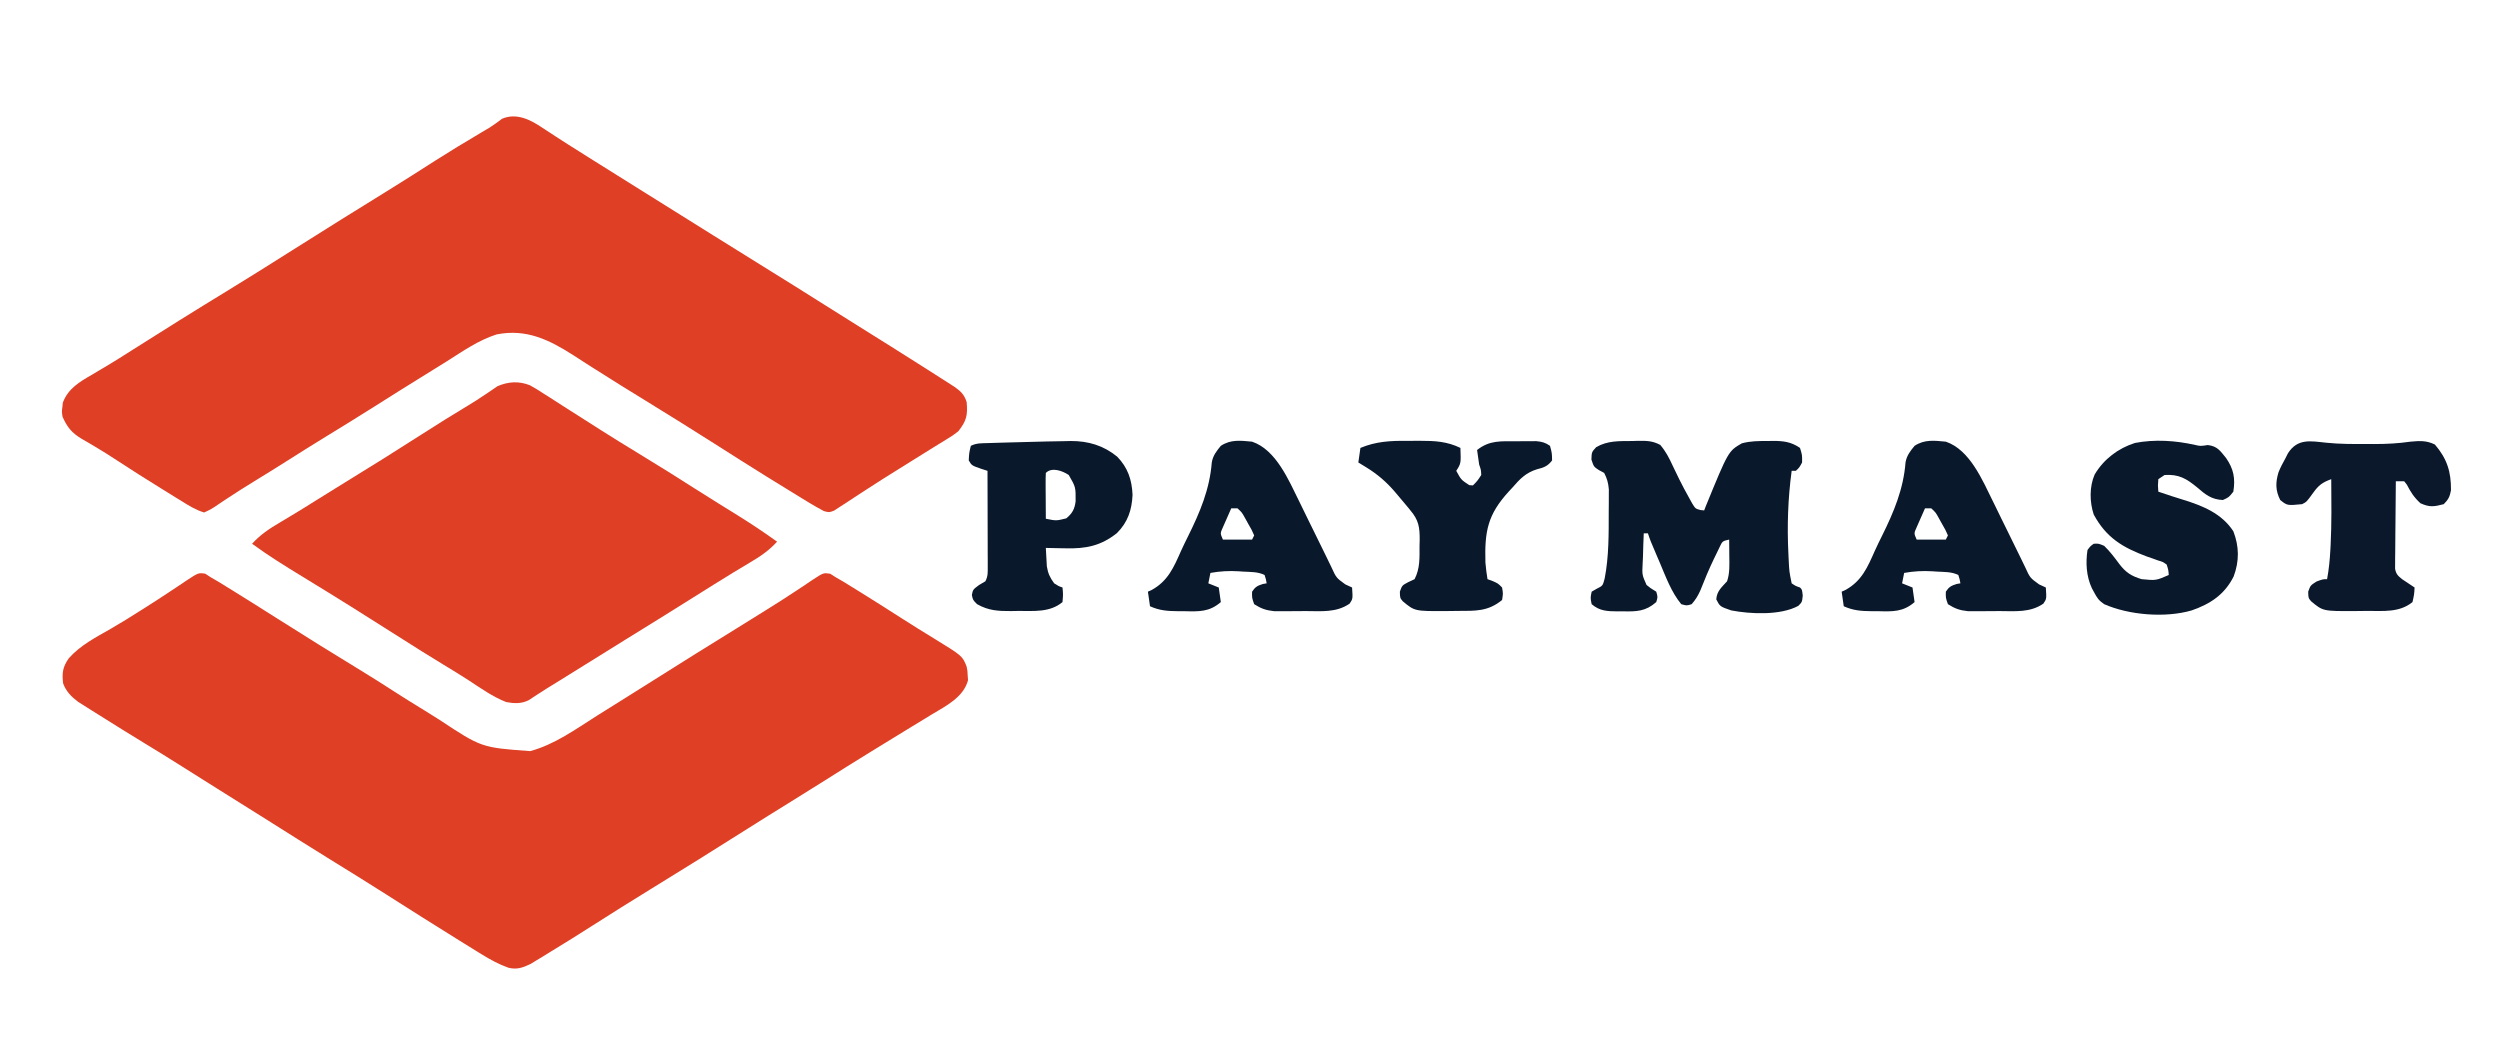
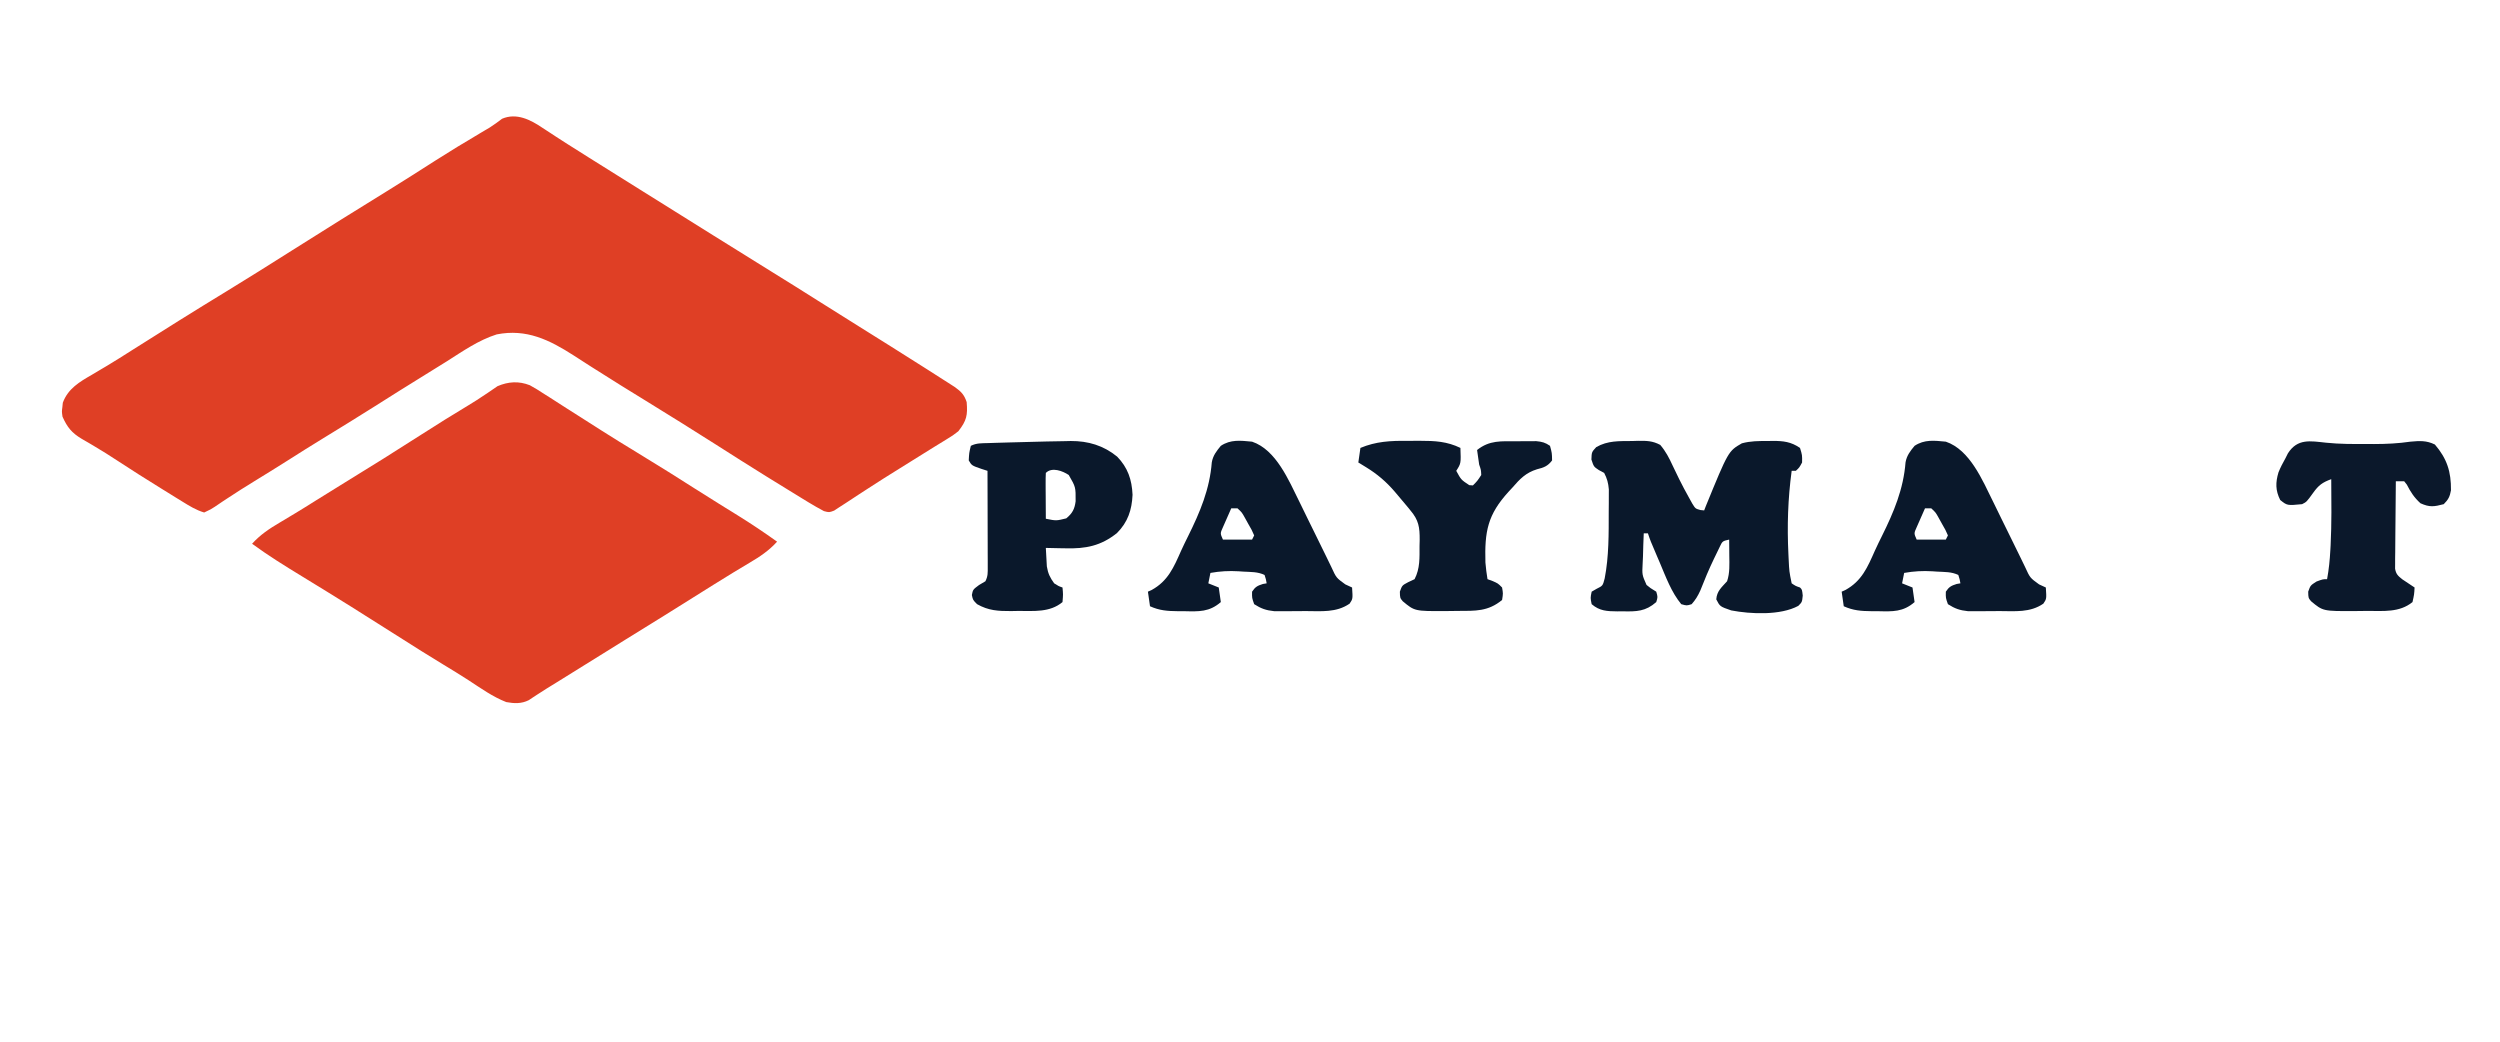
<svg xmlns="http://www.w3.org/2000/svg" version="1.1" width="1200" height="500">
-   <path d="M0 0 C0.815 0.536 1.629 1.073 2.469 1.625 C3.721 2.353 4.973 3.079 6.227 3.805 C7.685 4.699 9.141 5.598 10.594 6.5 C11.385 6.988 12.176 7.475 12.992 7.978 C20.143 12.395 27.247 16.888 34.348 21.387 C47.926 29.984 61.561 38.49 75.294 46.837 C80.413 49.957 85.468 53.166 90.499 56.426 C95.303 59.534 100.166 62.539 105.051 65.52 C107.523 67.033 109.974 68.577 112.418 70.137 C132.575 83.458 132.575 83.458 155.945 85.16 C167.714 82.003 177.837 74.609 188.022 68.167 C191.737 65.825 195.464 63.503 199.189 61.179 C207.527 55.977 215.854 50.758 224.156 45.5 C231.501 40.85 238.882 36.262 246.278 31.693 C252.036 28.135 257.786 24.564 263.527 20.978 C265.559 19.709 267.591 18.443 269.625 17.179 C274.472 14.16 279.283 11.104 284.035 7.938 C284.902 7.367 285.769 6.797 286.662 6.209 C288.283 5.139 289.895 4.054 291.495 2.953 C296.742 -0.489 296.742 -0.489 299.992 0.02 C300.809 0.549 301.627 1.079 302.469 1.625 C303.686 2.328 304.903 3.032 306.121 3.734 C307.552 4.61 308.98 5.491 310.406 6.375 C311.182 6.852 311.957 7.33 312.757 7.822 C320.087 12.351 327.354 16.981 334.614 21.624 C339.658 24.848 344.724 28.022 349.844 31.125 C363.441 39.465 363.441 39.465 365.469 44.625 C365.875 46.738 365.875 46.738 365.969 48.938 C366.046 50.015 366.046 50.015 366.125 51.113 C363.984 59.309 355.467 63.523 348.719 67.562 C347.672 68.203 346.625 68.843 345.546 69.503 C343.326 70.861 341.102 72.213 338.875 73.561 C333.284 76.949 327.723 80.384 322.156 83.812 C321.063 84.484 319.97 85.155 318.844 85.847 C311.654 90.264 304.502 94.737 297.378 99.259 C291.6 102.922 285.79 106.532 279.969 110.125 C273.343 114.216 266.735 118.334 260.156 122.5 C244.618 132.336 229.019 142.072 213.344 151.688 C204.141 157.333 195.002 163.07 185.904 168.883 C179.137 173.206 172.341 177.47 165.469 181.625 C163.866 182.615 163.866 182.615 162.23 183.625 C161.175 184.264 160.119 184.904 159.031 185.562 C158.104 186.128 157.178 186.694 156.223 187.277 C152.569 189.065 149.605 190.158 145.539 189.143 C141.046 187.554 137.03 185.37 132.969 182.875 C132.346 182.494 131.724 182.114 131.082 181.721 C128.872 180.365 126.67 178.996 124.469 177.625 C123.586 177.077 122.702 176.53 121.792 175.965 C109.997 168.646 98.263 161.234 86.562 153.764 C77.71 148.122 68.783 142.607 59.85 137.096 C49.891 130.942 39.99 124.696 30.097 118.437 C22.544 113.664 14.966 108.932 7.386 104.201 C1.108 100.281 -5.155 96.338 -11.406 92.375 C-17.287 88.648 -23.203 84.985 -29.156 81.375 C-36.21 77.079 -43.231 72.731 -50.212 68.318 C-51.873 67.271 -53.539 66.233 -55.206 65.194 C-56.228 64.545 -57.251 63.896 -58.305 63.227 C-59.217 62.652 -60.128 62.078 -61.068 61.487 C-64.269 59.068 -66.894 56.432 -68.246 52.598 C-68.816 47.711 -68.459 44.794 -65.531 40.625 C-59.958 34.298 -52.435 30.496 -45.223 26.355 C-40.455 23.608 -35.8 20.7 -31.156 17.75 C-30.376 17.258 -29.595 16.766 -28.791 16.259 C-24.586 13.598 -20.418 10.891 -16.281 8.125 C-14.994 7.278 -14.994 7.278 -13.681 6.414 C-12.031 5.326 -10.39 4.224 -8.76 3.106 C-3.27 -0.485 -3.27 -0.485 0 0 Z " fill="#DF4025" transform="translate(98.531,275.375)" />
  <path d="M0 0 C1.413 0.919 2.825 1.839 4.238 2.758 C4.969 3.24 5.699 3.723 6.452 4.22 C10.164 6.657 13.928 9.011 17.688 11.375 C19.298 12.393 20.909 13.411 22.52 14.43 C31.196 19.906 39.904 25.331 48.607 30.764 C53.635 33.903 58.661 37.046 63.688 40.188 C65.169 41.113 65.169 41.113 66.68 42.057 C71.718 45.206 76.756 48.356 81.793 51.508 C91.348 57.486 100.911 63.452 110.5 69.375 C117.798 73.884 125.067 78.437 132.314 83.028 C138.756 87.106 145.219 91.15 151.688 95.188 C162.042 101.654 172.387 108.136 182.688 114.688 C183.883 115.447 183.883 115.447 185.102 116.221 C187.467 117.726 189.828 119.237 192.188 120.75 C192.9 121.203 193.613 121.657 194.347 122.124 C195.006 122.548 195.665 122.973 196.344 123.41 C196.919 123.779 197.495 124.148 198.088 124.528 C201.069 126.689 202.504 128.138 203.688 131.688 C204.202 137.966 203.708 140.56 199.688 145.688 C197.078 147.715 197.078 147.715 193.938 149.625 C193.342 149.993 192.747 150.361 192.134 150.74 C190.769 151.584 189.4 152.422 188.028 153.256 C184.447 155.446 180.897 157.683 177.342 159.915 C175.311 161.187 173.278 162.455 171.242 163.718 C166.349 166.755 161.474 169.81 156.655 172.964 C155.004 174.043 153.348 175.114 151.691 176.185 C149.598 177.539 147.515 178.908 145.442 180.292 C144.498 180.898 143.554 181.504 142.582 182.129 C141.342 182.944 141.342 182.944 140.077 183.776 C137.688 184.688 137.688 184.688 135.191 184.029 C132.659 182.672 130.18 181.284 127.73 179.781 C126.791 179.208 125.852 178.634 124.885 178.043 C123.891 177.431 122.898 176.818 121.875 176.188 C120.326 175.238 120.326 175.238 118.746 174.27 C115.724 172.414 112.705 170.552 109.688 168.688 C108.934 168.222 108.181 167.757 107.404 167.277 C99.224 162.215 91.111 157.048 83 151.875 C72.291 145.045 61.502 138.35 50.688 131.688 C47.207 129.543 43.728 127.398 40.25 125.25 C39.396 124.723 38.541 124.196 37.661 123.652 C33.004 120.77 28.369 117.854 23.758 114.898 C22.775 114.269 21.792 113.639 20.779 112.99 C18.899 111.782 17.02 110.571 15.145 109.356 C3.428 101.826 -7.617 96.373 -21.898 99.199 C-30.58 101.937 -38.182 107.274 -45.812 112.109 C-49.225 114.263 -52.662 116.376 -56.099 118.492 C-64.364 123.583 -72.582 128.746 -80.779 133.946 C-88.828 139.038 -96.945 144.019 -105.067 148.993 C-110.969 152.612 -116.835 156.278 -122.668 160.006 C-127.82 163.282 -133.021 166.479 -138.225 169.672 C-142.543 172.328 -146.832 175.009 -151.051 177.82 C-151.774 178.296 -152.498 178.771 -153.243 179.26 C-154.589 180.148 -155.926 181.05 -157.251 181.968 C-159.062 183.152 -159.062 183.152 -162.312 184.688 C-166.19 183.539 -169.465 181.495 -172.891 179.379 C-173.961 178.72 -175.031 178.061 -176.133 177.381 C-177.276 176.671 -178.42 175.961 -179.562 175.25 C-180.741 174.521 -181.919 173.793 -183.097 173.064 C-190.263 168.625 -197.392 164.133 -204.433 159.499 C-207.834 157.266 -211.258 155.107 -214.762 153.039 C-215.493 152.602 -216.224 152.165 -216.978 151.714 C-218.357 150.894 -219.743 150.088 -221.139 149.297 C-225.886 146.456 -228.048 143.768 -230.312 138.688 C-230.66 136.246 -230.66 136.246 -230.375 134.125 C-230.304 133.422 -230.233 132.72 -230.16 131.996 C-227.676 125.231 -222.126 121.983 -216.188 118.562 C-214.562 117.598 -212.937 116.632 -211.312 115.664 C-210.065 114.926 -210.065 114.926 -208.793 114.173 C-204.881 111.83 -201.035 109.386 -197.188 106.938 C-182.069 97.354 -166.903 87.847 -151.615 78.537 C-141.111 72.136 -130.709 65.574 -120.312 59 C-104.635 49.086 -88.895 39.273 -73.108 29.534 C-65.862 25.052 -58.686 20.466 -51.512 15.872 C-44.308 11.278 -37.014 6.849 -29.656 2.506 C-28.88 2.046 -28.104 1.587 -27.305 1.113 C-26.628 0.715 -25.951 0.317 -25.253 -0.093 C-23.183 -1.394 -21.268 -2.846 -19.312 -4.312 C-12.399 -7.276 -5.655 -3.834 0 0 Z " fill="#DF3F25" transform="translate(260.312,61.312)" />
  <path d="M0 0 C2.396 1.296 4.654 2.712 6.928 4.213 C8.204 5.016 8.204 5.016 9.505 5.835 C12.243 7.566 14.96 9.326 17.678 11.088 C19.528 12.266 21.379 13.441 23.232 14.615 C26.944 16.968 30.649 19.331 34.35 21.701 C39.94 25.269 45.589 28.733 51.257 32.177 C56.229 35.199 61.181 38.252 66.115 41.338 C67.018 41.902 67.018 41.902 67.939 42.477 C71.603 44.773 75.252 47.09 78.896 49.416 C82.8 51.903 86.718 54.365 90.65 56.806 C91.653 57.429 92.655 58.052 93.688 58.693 C95.725 59.958 97.765 61.221 99.805 62.482 C106.244 66.488 112.515 70.668 118.678 75.088 C114.706 79.451 110.432 82.294 105.365 85.275 C103.736 86.252 102.107 87.23 100.479 88.209 C99.666 88.695 98.853 89.18 98.016 89.681 C94.67 91.694 91.359 93.76 88.053 95.838 C86.752 96.653 85.451 97.468 84.15 98.283 C83.453 98.72 82.756 99.158 82.038 99.608 C77.191 102.647 72.341 105.68 67.49 108.713 C66.447 109.365 65.404 110.017 64.33 110.689 C58.138 114.558 51.933 118.404 45.709 122.22 C42.188 124.389 38.682 126.58 35.178 128.775 C27.813 133.387 20.427 137.965 13.035 142.534 C12.195 143.053 11.356 143.572 10.49 144.107 C9.273 144.856 9.273 144.856 8.031 145.62 C6.487 146.583 4.954 147.564 3.434 148.565 C2.741 149.019 2.048 149.472 1.334 149.939 C0.734 150.341 0.134 150.743 -0.484 151.156 C-4.021 152.949 -7.499 152.794 -11.322 152.088 C-17.844 149.545 -23.532 145.437 -29.377 141.627 C-33.476 138.969 -37.644 136.431 -41.822 133.9 C-48.584 129.795 -55.281 125.597 -61.947 121.338 C-77.647 111.31 -93.437 101.432 -109.346 91.741 C-117.511 86.763 -125.607 81.745 -133.322 76.088 C-129.351 71.724 -125.076 68.881 -120.01 65.9 C-118.378 64.922 -116.746 63.943 -115.115 62.963 C-114.302 62.477 -113.489 61.991 -112.652 61.49 C-109.349 59.502 -106.084 57.455 -102.822 55.4 C-98.038 52.395 -93.238 49.418 -88.42 46.467 C-76.258 39.017 -64.177 31.473 -52.183 23.755 C-44.613 18.892 -36.987 14.139 -29.275 9.506 C-26.694 7.948 -24.174 6.334 -21.682 4.638 C-21.11 4.259 -20.539 3.879 -19.95 3.488 C-18.459 2.492 -16.984 1.472 -15.51 0.451 C-10.331 -1.764 -5.307 -2.085 0 0 Z " fill="#DF3F25" transform="translate(254.322,184.912)" />
  <path d="M0 0 C0.942 -0.029 1.883 -0.058 2.854 -0.088 C6.985 -0.126 9.79 -0.098 13.48 1.863 C16.117 4.965 17.75 8.128 19.438 11.812 C20.125 13.242 20.815 14.671 21.508 16.098 C21.85 16.806 22.192 17.513 22.544 18.243 C24.048 21.299 25.649 24.276 27.312 27.25 C27.844 28.208 28.375 29.166 28.922 30.152 C30.375 32.467 30.375 32.467 32.766 33.129 C33.359 33.189 33.952 33.25 34.562 33.312 C34.815 32.658 35.068 32.003 35.328 31.328 C46.167 4.848 46.167 4.848 52.648 1.109 C56.785 -0.022 60.73 -0.016 65 0 C65.833 -0.016 66.667 -0.032 67.525 -0.049 C72.575 -0.053 76.265 0.361 80.562 3.312 C81.625 6.75 81.625 6.75 81.562 10.312 C80.25 12.75 80.25 12.75 78.562 14.312 C77.903 14.312 77.243 14.312 76.562 14.312 C74.753 27.799 74.343 40.713 75 54.312 C75.059 55.533 75.059 55.533 75.118 56.779 C75.396 62.612 75.396 62.612 76.562 68.312 C78.496 69.613 78.496 69.613 80.562 70.312 C81.562 71.312 81.562 71.312 81.875 74.188 C81.562 77.312 81.562 77.312 79.75 79.125 C71.201 83.766 56.896 83.103 47.562 81.312 C42.143 79.444 42.143 79.444 40.375 76 C40.653 72.012 42.956 70.229 45.562 67.312 C46.919 63.311 46.673 59.239 46.625 55.062 C46.62 54.317 46.616 53.572 46.611 52.805 C46.6 50.974 46.582 49.143 46.562 47.312 C43.329 48.029 43.329 48.029 41.914 51.051 C41.344 52.23 40.775 53.41 40.188 54.625 C39.883 55.25 39.578 55.875 39.265 56.519 C36.858 61.521 34.716 66.616 32.703 71.789 C31.566 74.305 30.386 76.244 28.562 78.312 C26.188 79.062 26.188 79.062 23.562 78.312 C18.835 72.602 16.171 65.249 13.312 58.5 C12.866 57.464 12.42 56.428 11.961 55.361 C8.749 47.871 8.749 47.871 7.562 44.312 C6.902 44.312 6.242 44.312 5.562 44.312 C5.388 48.041 5.282 51.769 5.188 55.5 C5.137 56.555 5.087 57.61 5.035 58.697 C4.741 64.22 4.741 64.22 6.898 69.076 C8.709 70.576 8.709 70.576 11.562 72.312 C12.312 74.875 12.312 74.875 11.562 77.312 C6.459 81.798 2.119 81.9 -4.5 81.75 C-5.385 81.757 -6.27 81.764 -7.182 81.771 C-11.993 81.725 -15.635 81.604 -19.438 78.312 C-20.062 75.312 -20.062 75.312 -19.438 72.312 C-18.262 71.632 -18.262 71.632 -17.062 70.938 C-14.106 69.479 -14.106 69.479 -13.188 65.938 C-11.14 55.422 -11.256 44.48 -11.25 33.812 C-11.238 32.578 -11.226 31.343 -11.213 30.07 C-11.211 28.882 -11.209 27.693 -11.207 26.469 C-11.203 25.405 -11.199 24.341 -11.195 23.244 C-11.448 20.181 -12.021 18.034 -13.438 15.312 C-14.283 14.859 -15.129 14.405 -16 13.938 C-18.438 12.312 -18.438 12.312 -19.562 8.875 C-19.438 5.312 -19.438 5.312 -17.25 2.938 C-11.726 -0.254 -6.238 0.064 0 0 Z " fill="#0A182B" transform="translate(783.438,211.688)" />
-   <path d="M0 0 C2.521 0.564 2.521 0.564 6.039 0.039 C10.585 0.564 12.016 2.823 14.809 6.273 C18.445 11.531 19.312 16.053 18.289 22.414 C16.164 25.102 16.164 25.102 13.289 26.414 C7.87 26.209 4.913 23.832 0.977 20.414 C-4.25 16.129 -7.836 13.971 -14.711 14.414 C-15.701 15.074 -16.691 15.734 -17.711 16.414 C-17.961 19.498 -17.961 19.498 -17.711 22.414 C-16.473 22.827 -15.236 23.239 -13.961 23.664 C-13.14 23.941 -12.319 24.218 -11.473 24.504 C-9.587 25.125 -7.694 25.721 -5.793 26.293 C3.654 29.214 12.714 32.877 18.289 41.414 C21.141 48.748 21.175 55.796 18.445 63.113 C14.07 71.82 7.294 76.282 -1.711 79.414 C-14.299 83.084 -31.741 81.694 -43.711 76.414 C-46.429 74.539 -47.077 73.449 -48.711 70.414 C-49.177 69.552 -49.177 69.552 -49.652 68.672 C-52.28 62.992 -52.639 56.557 -51.711 50.414 C-50.332 48.566 -50.332 48.566 -48.711 47.414 C-46.398 47.289 -46.398 47.289 -43.711 48.414 C-40.977 51.047 -38.712 54.055 -36.465 57.105 C-33.341 61.192 -30.637 62.961 -25.711 64.414 C-18.84 65.082 -18.84 65.082 -12.711 62.414 C-12.886 59.968 -12.886 59.968 -13.711 57.414 C-15.522 56.112 -15.522 56.112 -17.867 55.422 C-18.721 55.113 -19.575 54.805 -20.455 54.487 C-21.364 54.174 -22.274 53.861 -23.211 53.539 C-34.808 49.213 -42.653 44.578 -48.711 33.414 C-50.712 27.411 -50.838 20.028 -48.273 14.164 C-43.895 6.815 -37.03 1.602 -28.93 -0.969 C-19.393 -2.797 -9.427 -2.136 0 0 Z " fill="#0A182B" transform="translate(1053.711,213.586)" />
  <path d="M0 0 C11.586 3.927 17.616 18.61 22.693 28.813 C24.074 31.621 25.444 34.435 26.812 37.25 C27.748 39.152 28.685 41.053 29.623 42.953 C31.343 46.441 33.056 49.932 34.761 53.427 C35.323 54.573 35.323 54.573 35.897 55.743 C36.64 57.264 37.378 58.787 38.111 60.313 C40.416 65.355 40.416 65.355 44.75 68.5 C45.822 68.995 46.895 69.49 48 70 C48.364 75.463 48.364 75.463 46.812 77.75 C40.45 82.138 33.247 81.337 25.853 81.316 C23.573 81.313 21.294 81.336 19.014 81.361 C17.552 81.364 16.09 81.364 14.629 81.363 C13.31 81.366 11.99 81.369 10.631 81.372 C6.721 80.971 4.296 80.119 1 78 C-0.062 75 -0.062 75 0 72 C1.505 69.702 2.578 69.133 5.188 68.312 C5.786 68.209 6.384 68.106 7 68 C6.652 66.025 6.652 66.025 6 64 C2.809 62.404 -0.676 62.577 -4.188 62.375 C-4.931 62.323 -5.674 62.272 -6.439 62.219 C-11.132 61.939 -15.37 62.178 -20 63 C-20.33 64.65 -20.66 66.3 -21 68 C-19.35 68.66 -17.7 69.32 -16 70 C-15.505 73.465 -15.505 73.465 -15 77 C-20.515 81.786 -25.474 81.545 -32.562 81.375 C-33.591 81.374 -34.619 81.372 -35.678 81.371 C-40.655 81.313 -44.411 81.072 -49 79 C-49.33 76.69 -49.66 74.38 -50 72 C-49.443 71.752 -48.886 71.505 -48.312 71.25 C-40.337 66.939 -37.56 60.216 -34.049 52.312 C-32.964 49.921 -31.813 47.572 -30.641 45.223 C-24.953 33.757 -20.346 22.811 -19.336 9.902 C-18.762 6.652 -17.066 4.491 -15 2 C-10.291 -1.139 -5.508 -0.531 0 0 Z M-10 32 C-10.866 33.932 -11.717 35.871 -12.562 37.812 C-13.038 38.891 -13.514 39.97 -14.004 41.082 C-15.333 44.011 -15.333 44.011 -14 47 C-9.38 47 -4.76 47 0 47 C0.33 46.34 0.66 45.68 1 45 C-0.152 42.355 -0.152 42.355 -1.812 39.5 C-2.627 38.03 -2.627 38.03 -3.457 36.531 C-4.896 33.947 -4.896 33.947 -7 32 C-7.99 32 -8.98 32 -10 32 Z " fill="#0A182B" transform="translate(934,212)" />
  <path d="M0 0 C11.586 3.927 17.616 18.61 22.693 28.813 C24.074 31.621 25.444 34.435 26.812 37.25 C27.748 39.152 28.685 41.053 29.623 42.953 C31.343 46.441 33.056 49.932 34.761 53.427 C35.323 54.573 35.323 54.573 35.897 55.743 C36.64 57.264 37.378 58.787 38.111 60.313 C40.416 65.355 40.416 65.355 44.75 68.5 C45.822 68.995 46.895 69.49 48 70 C48.364 75.463 48.364 75.463 46.812 77.75 C40.45 82.138 33.247 81.337 25.853 81.316 C23.573 81.313 21.294 81.336 19.014 81.361 C17.552 81.364 16.09 81.364 14.629 81.363 C13.31 81.366 11.99 81.369 10.631 81.372 C6.721 80.971 4.296 80.119 1 78 C-0.062 75 -0.062 75 0 72 C1.505 69.702 2.578 69.133 5.188 68.312 C5.786 68.209 6.384 68.106 7 68 C6.652 66.025 6.652 66.025 6 64 C2.809 62.404 -0.676 62.577 -4.188 62.375 C-4.931 62.323 -5.674 62.272 -6.439 62.219 C-11.132 61.939 -15.37 62.178 -20 63 C-20.33 64.65 -20.66 66.3 -21 68 C-19.35 68.66 -17.7 69.32 -16 70 C-15.505 73.465 -15.505 73.465 -15 77 C-20.515 81.786 -25.474 81.545 -32.562 81.375 C-33.591 81.374 -34.619 81.372 -35.678 81.371 C-40.655 81.313 -44.411 81.072 -49 79 C-49.33 76.69 -49.66 74.38 -50 72 C-49.443 71.752 -48.886 71.505 -48.312 71.25 C-40.337 66.939 -37.56 60.216 -34.049 52.312 C-32.964 49.921 -31.813 47.572 -30.641 45.223 C-24.953 33.757 -20.346 22.811 -19.336 9.902 C-18.762 6.652 -17.066 4.491 -15 2 C-10.291 -1.139 -5.508 -0.531 0 0 Z M-10 32 C-10.866 33.932 -11.717 35.871 -12.562 37.812 C-13.038 38.891 -13.514 39.97 -14.004 41.082 C-15.333 44.011 -15.333 44.011 -14 47 C-9.38 47 -4.76 47 0 47 C0.33 46.34 0.66 45.68 1 45 C-0.152 42.355 -0.152 42.355 -1.812 39.5 C-2.627 38.03 -2.627 38.03 -3.457 36.531 C-4.896 33.947 -4.896 33.947 -7 32 C-7.99 32 -8.98 32 -10 32 Z " fill="#0A182B" transform="translate(601,212)" />
  <path d="M0 0 C2.967 -0.072 5.934 -0.121 8.901 -0.159 C10.18 -0.191 10.18 -0.191 11.484 -0.223 C19.832 -0.269 27.213 1.93 33.729 7.248 C38.868 12.52 40.826 18.311 41.151 25.591 C40.826 32.863 38.887 38.71 33.694 43.935 C26.015 50.115 18.626 51.551 9.026 51.279 C8.109 51.265 7.191 51.252 6.245 51.238 C4.005 51.203 1.766 51.154 -0.474 51.091 C-0.386 52.988 -0.278 54.884 -0.161 56.779 C-0.103 57.835 -0.045 58.89 0.015 59.978 C0.571 63.362 1.518 65.335 3.526 68.091 C5.593 69.419 5.593 69.419 7.526 70.091 C7.839 73.404 7.839 73.404 7.526 77.091 C1.415 82.184 -6.266 81.307 -13.786 81.341 C-15.46 81.372 -15.46 81.372 -17.167 81.404 C-23.389 81.433 -28.02 81.19 -33.474 78.091 C-35.474 76.091 -35.474 76.091 -35.974 73.716 C-35.474 71.091 -35.474 71.091 -32.536 68.904 C-31.526 68.306 -30.515 67.708 -29.474 67.091 C-28.232 64.608 -28.353 62.96 -28.36 60.183 C-28.36 59.162 -28.36 58.141 -28.36 57.089 C-28.365 55.984 -28.371 54.878 -28.376 53.74 C-28.377 52.611 -28.379 51.481 -28.38 50.318 C-28.386 46.701 -28.398 43.084 -28.411 39.466 C-28.416 37.018 -28.421 34.57 -28.425 32.123 C-28.436 26.112 -28.453 20.102 -28.474 14.091 C-29.424 13.786 -30.374 13.48 -31.353 13.166 C-36.029 11.556 -36.029 11.556 -37.474 9.091 C-37.286 5.466 -37.286 5.466 -36.474 2.091 C-33.708 0.709 -31.363 0.874 -28.271 0.775 C-26.99 0.733 -25.709 0.69 -24.39 0.647 C-23.001 0.607 -21.612 0.568 -20.224 0.529 C-19.527 0.509 -18.831 0.488 -18.113 0.468 C-13.886 0.346 -9.659 0.238 -5.432 0.138 C-3.621 0.095 -1.811 0.048 0 0 Z M-0.474 15.091 C-0.561 16.726 -0.581 18.364 -0.571 20.001 C-0.568 20.991 -0.565 21.98 -0.562 23 C-0.553 24.04 -0.545 25.081 -0.536 26.154 C-0.532 27.199 -0.527 28.243 -0.522 29.32 C-0.511 31.91 -0.494 34.501 -0.474 37.091 C4.528 38.093 4.528 38.093 9.339 36.904 C12.26 34.484 13.355 32.463 13.827 28.689 C13.871 21.89 13.871 21.89 10.526 16.091 C7.63 14.16 2.486 12.131 -0.474 15.091 Z " fill="#0A182B" transform="translate(502.474,211.909)" />
  <path d="M0 0 C6.546 0.689 13.072 0.654 19.648 0.633 C20.798 0.637 21.947 0.641 23.132 0.645 C29.034 0.638 34.686 0.364 40.523 -0.492 C44.881 -0.896 48.298 -1.105 52.273 0.883 C58.089 7.668 60.086 13.951 59.992 22.844 C59.453 25.905 58.711 27.315 56.523 29.508 C51.843 30.736 49.754 31.063 45.336 29.07 C42.318 26.32 40.649 23.716 38.797 20.117 C38.167 19.321 38.167 19.321 37.523 18.508 C36.203 18.508 34.883 18.508 33.523 18.508 C33.449 24.719 33.395 30.93 33.359 37.142 C33.344 39.255 33.323 41.369 33.297 43.483 C33.261 46.518 33.244 49.554 33.23 52.59 C33.215 53.537 33.2 54.484 33.184 55.459 C33.183 56.78 33.183 56.78 33.183 58.128 C33.176 58.903 33.17 59.678 33.163 60.477 C33.624 63.077 34.496 63.861 36.523 65.508 C38.505 66.868 40.503 68.206 42.523 69.508 C42.336 72.82 42.336 72.82 41.523 76.508 C35.218 81.62 27.558 80.726 19.844 80.748 C17.794 80.758 15.745 80.789 13.695 80.82 C-1.435 80.88 -1.435 80.88 -7.175 76.091 C-8.477 74.508 -8.477 74.508 -8.539 71.508 C-7.477 68.508 -7.477 68.508 -4.539 66.633 C-1.477 65.508 -1.477 65.508 0.523 65.508 C1.379 60.892 1.829 56.314 2.086 51.633 C2.15 50.498 2.15 50.498 2.215 49.34 C2.741 38.738 2.611 28.119 2.523 17.508 C-1.695 19.046 -3.536 20.391 -6.164 24.07 C-9.304 28.421 -9.304 28.421 -11.477 29.508 C-18.613 30.198 -18.613 30.198 -21.977 27.508 C-24.293 22.874 -24.247 19.117 -22.816 14.273 C-21.867 11.891 -20.745 9.736 -19.477 7.508 C-18.887 6.328 -18.887 6.328 -18.285 5.125 C-13.661 -2.107 -7.565 -0.807 0 0 Z " fill="#0B182B" transform="translate(1116.477,212.492)" />
  <path d="M0 0 C2.078 0.016 4.155 0 6.233 -0.019 C13.259 -0.029 19.131 0.285 25.516 3.391 C25.802 10.82 25.802 10.82 23.516 14.391 C25.853 18.688 25.853 18.688 29.766 21.266 C30.343 21.307 30.921 21.349 31.516 21.391 C33.685 19.202 33.685 19.202 35.516 16.391 C35.41 13.939 35.41 13.939 34.516 11.391 C34.172 9.059 33.836 6.726 33.516 4.391 C39.543 -0.389 45.042 0.208 52.453 0.204 C53.551 0.191 54.649 0.179 55.78 0.167 C57.364 0.164 57.364 0.164 58.981 0.161 C59.946 0.157 60.912 0.152 61.906 0.148 C64.651 0.404 66.261 0.811 68.516 2.391 C69.453 5.829 69.453 5.829 69.516 9.391 C67.458 12.141 65.532 12.842 62.266 13.641 C56.92 15.311 54.113 18.228 50.516 22.391 C49.918 23.036 49.32 23.68 48.703 24.344 C38.564 35.445 37.104 43.417 37.516 58.391 C37.738 61.1 38.078 63.708 38.516 66.391 C39.3 66.68 40.083 66.969 40.891 67.266 C43.516 68.391 43.516 68.391 45.516 70.391 C46.016 73.266 46.016 73.266 45.516 76.391 C38.768 81.939 32.705 81.607 24.339 81.631 C22.353 81.641 20.367 81.672 18.381 81.704 C3.562 81.764 3.562 81.764 -2.184 76.974 C-3.484 75.391 -3.484 75.391 -3.547 72.391 C-2.484 69.391 -2.484 69.391 0.453 67.829 C1.464 67.354 2.475 66.88 3.516 66.391 C6.178 61.224 5.883 56.134 5.891 50.454 C5.915 49.477 5.94 48.501 5.965 47.495 C5.989 41.53 5.517 38.085 1.516 33.391 C1.063 32.83 0.61 32.269 0.143 31.691 C-1.348 29.854 -2.878 28.058 -4.422 26.266 C-5.19 25.355 -5.19 25.355 -5.974 24.426 C-10.069 19.65 -14.41 15.928 -19.797 12.641 C-20.494 12.213 -21.191 11.785 -21.91 11.344 C-22.429 11.03 -22.949 10.715 -23.484 10.391 C-23.154 8.081 -22.824 5.771 -22.484 3.391 C-15.001 0.259 -8.017 -0.074 0 0 Z " fill="#0A182B" transform="translate(675.484,211.609)" />
</svg>